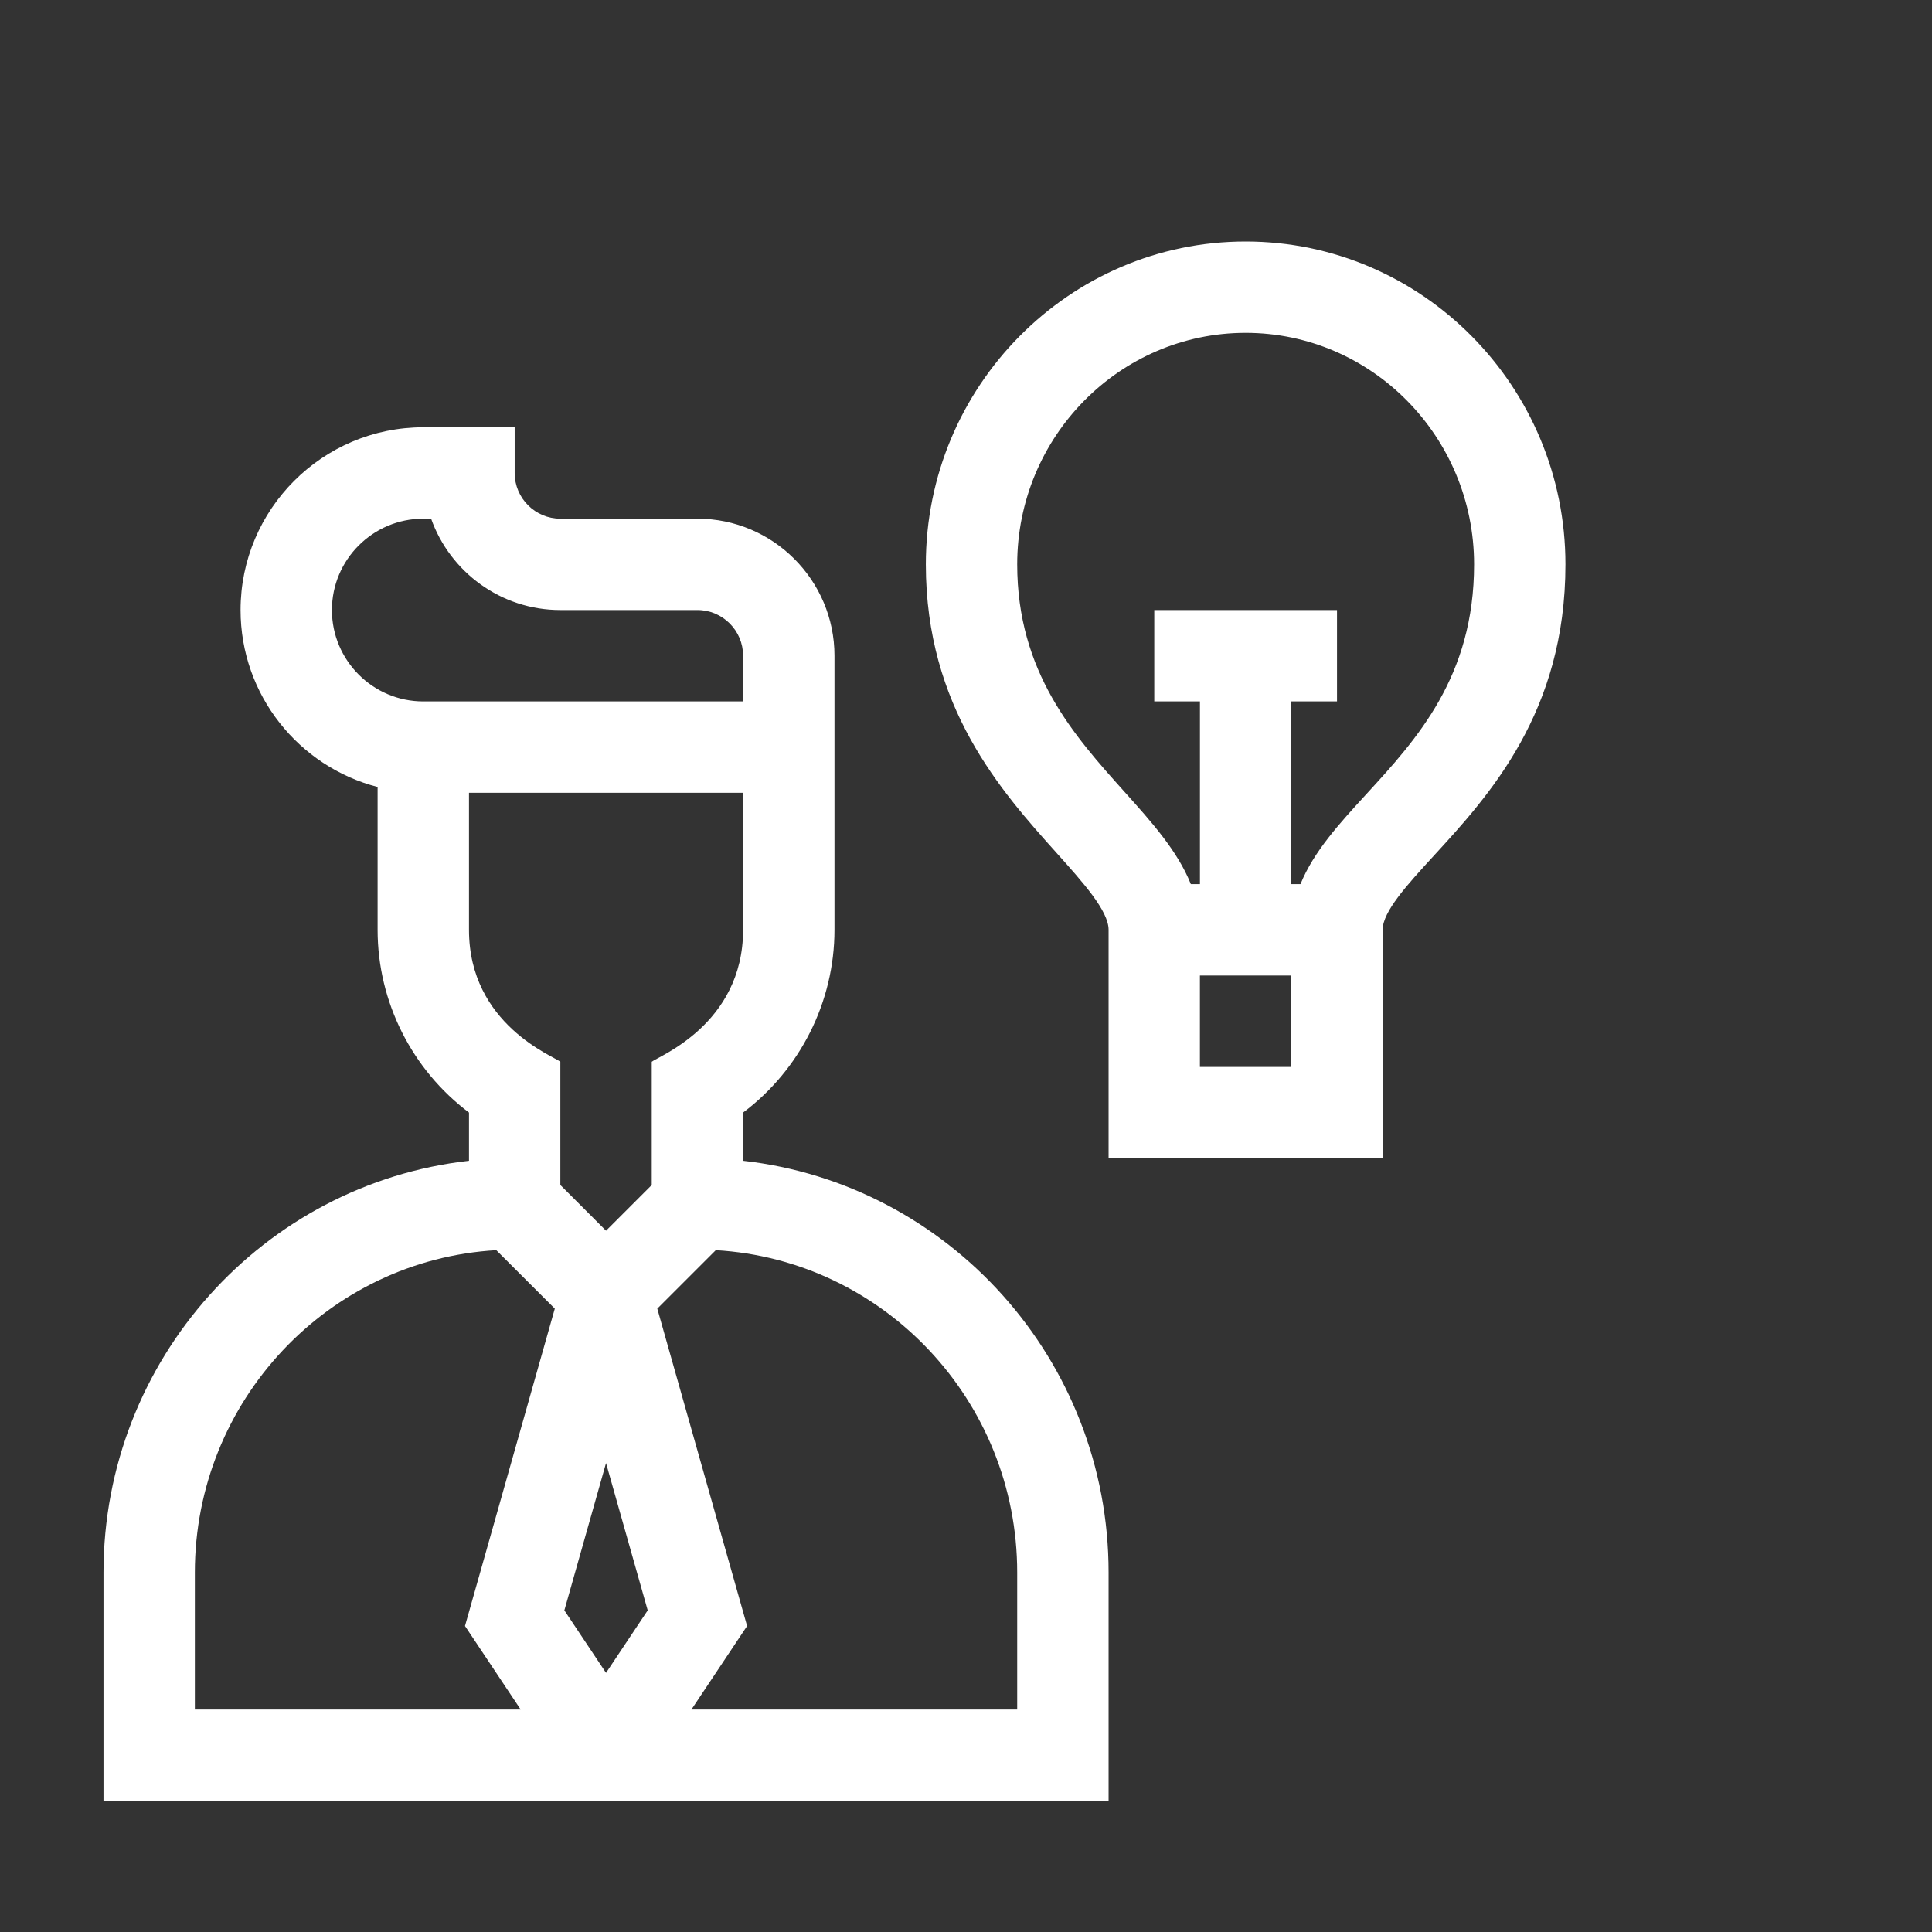
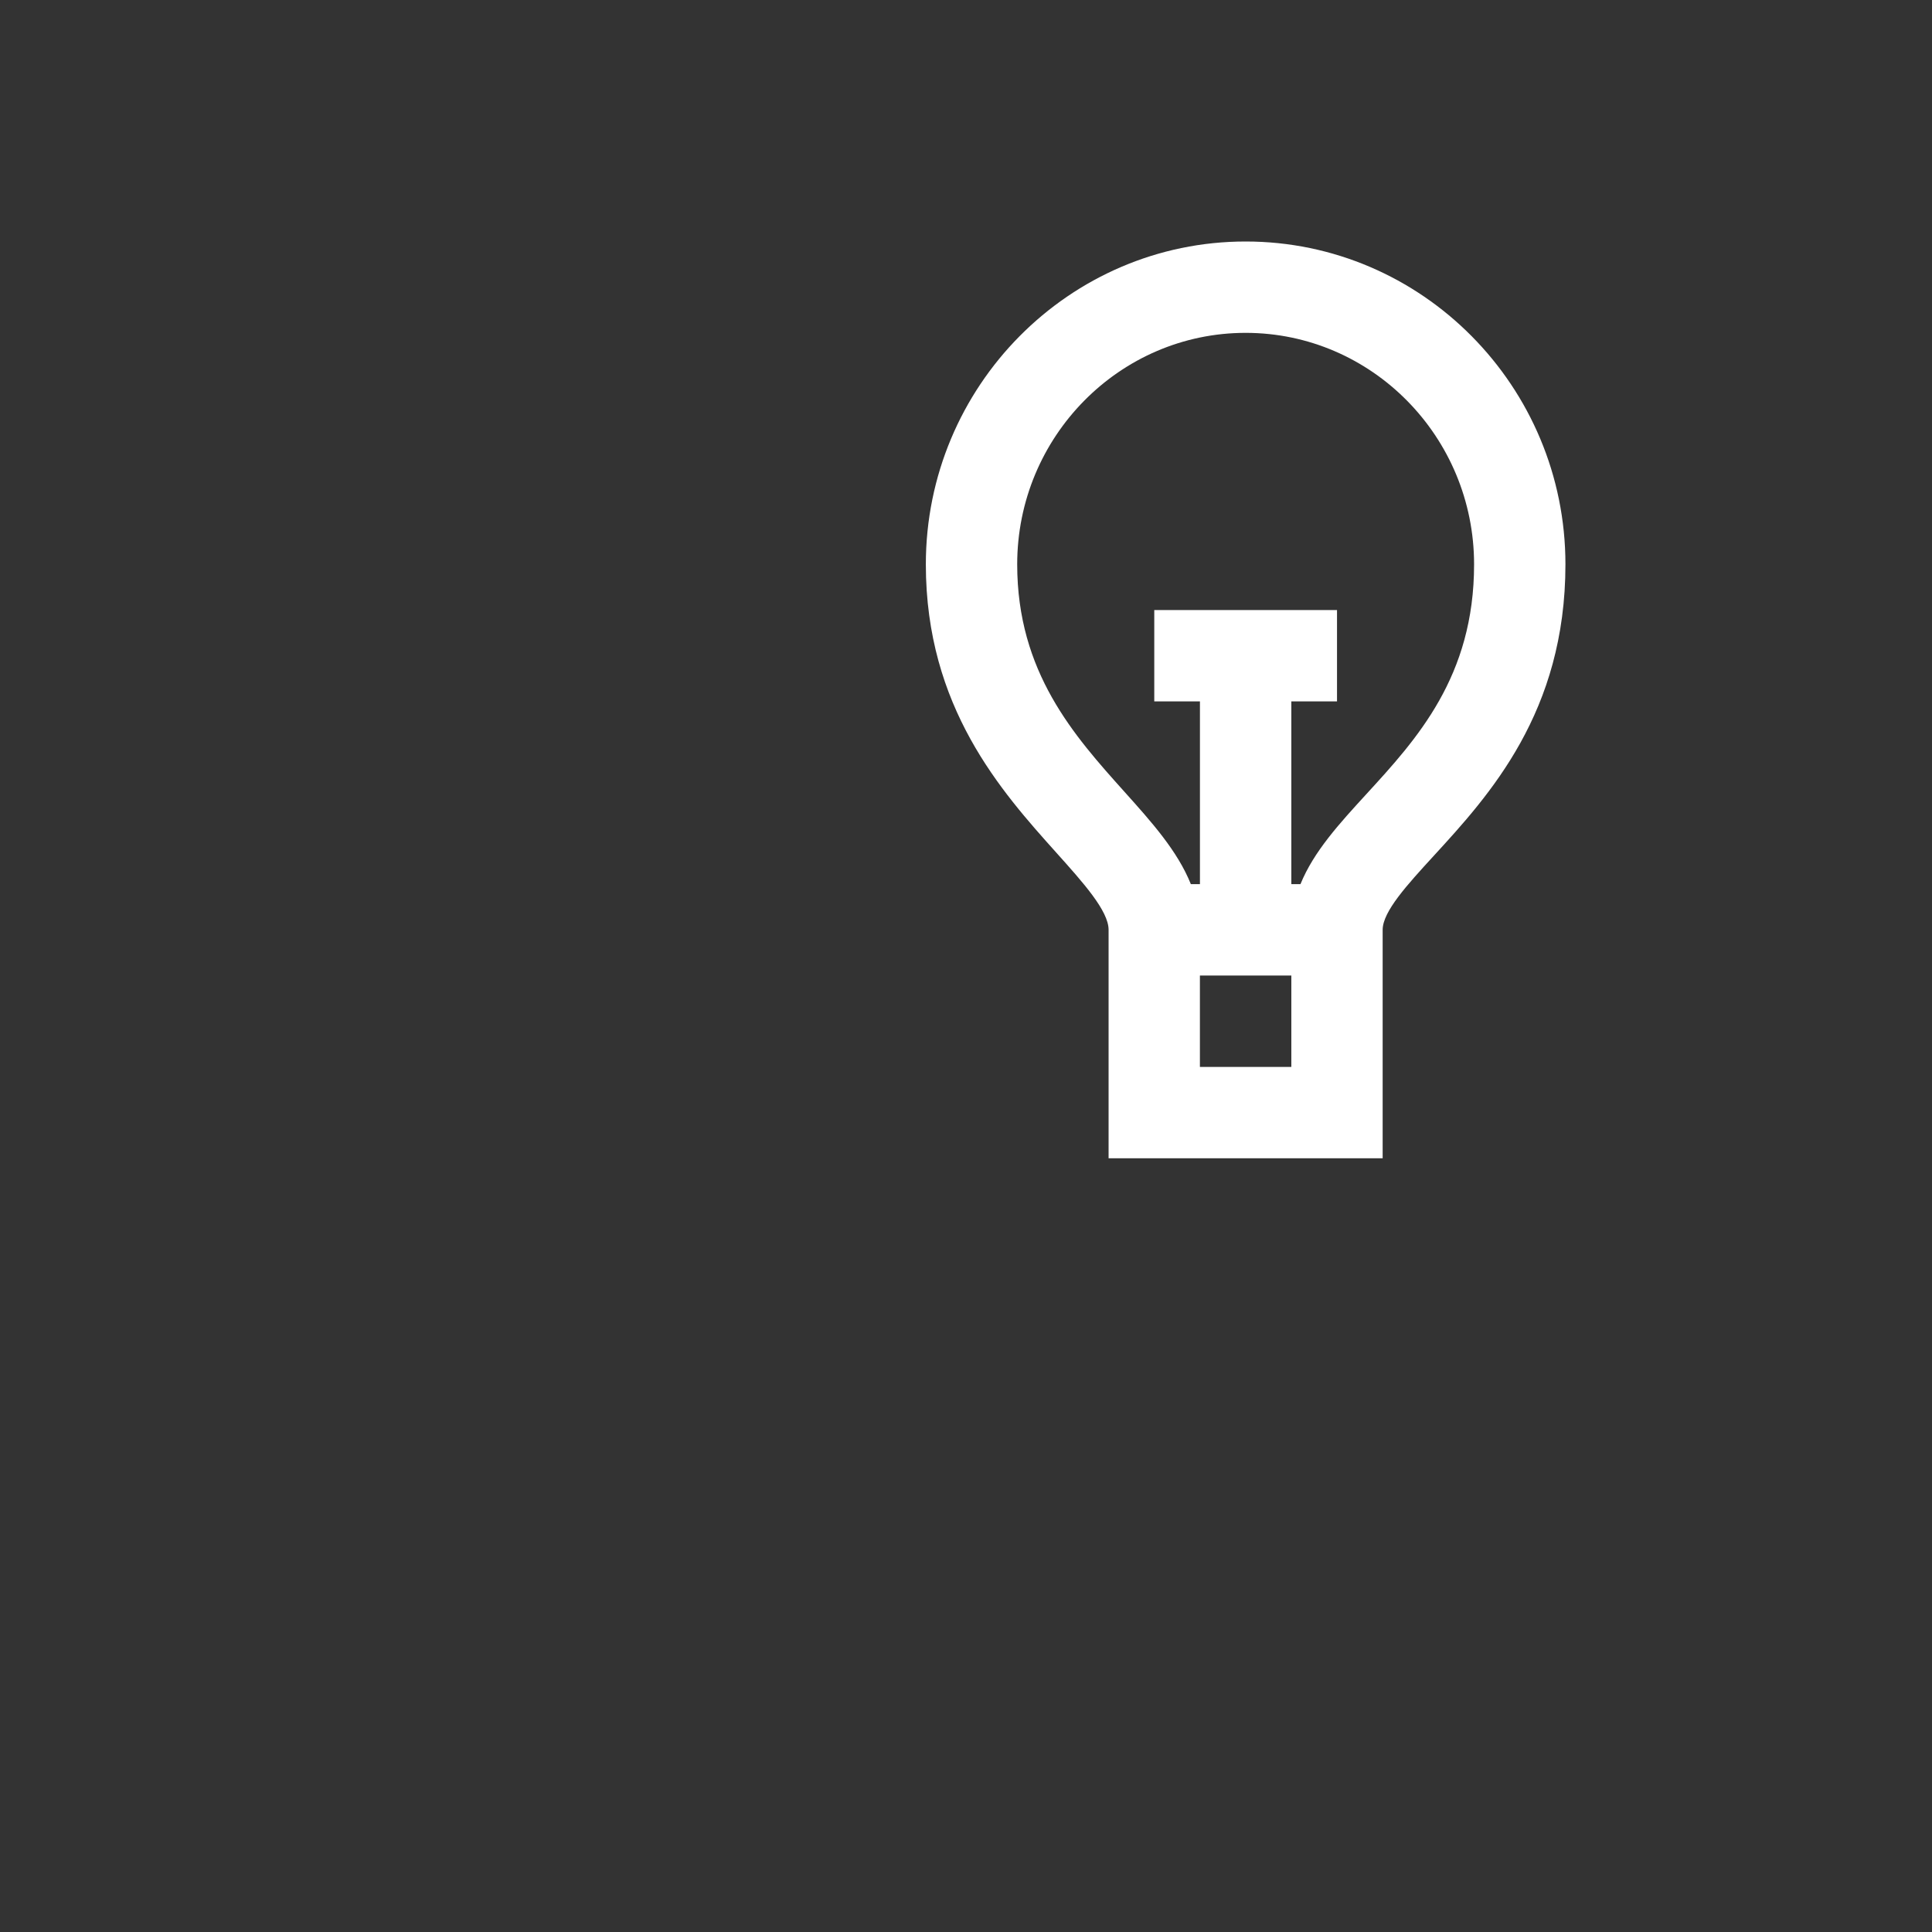
<svg xmlns="http://www.w3.org/2000/svg" width="56" height="56" viewBox="0 0 56 56" fill="none">
  <rect x="0" y="0" width="56" height="56" fill="#333333" stroke="none" />
  <path d="M40.077 33.573V26.951C40.077 26.421 40.795 25.639 41.554 24.811C43.167 23.052 45.375 20.643 45.375 16.358C45.375 11.198 41.217 7 36.105 7C30.994 7 26.836 11.198 26.836 16.358C26.836 20.499 29.023 22.936 30.619 24.716C31.398 25.584 32.133 26.403 32.133 26.951V33.573H40.077ZM34.78 30.925V28.276H37.43V30.925H34.78ZM29.484 16.358C29.484 12.658 32.455 9.648 36.105 9.648C39.756 9.648 42.727 12.658 42.727 16.358C42.727 19.613 41.066 21.424 39.602 23.021C38.825 23.869 38.078 24.684 37.695 25.627H37.43V20.331H38.754V17.682H33.457V20.331H34.781V25.627H34.517C34.133 24.667 33.377 23.824 32.591 22.948C31.135 21.325 29.484 19.485 29.484 16.358Z" fill="white" />
-   <path d="M3 45.579V52.2H32.133V45.579C32.133 39.41 27.49 34.312 21.539 33.646V32.248C23.189 31.007 24.188 29.042 24.188 26.952C24.188 24.448 24.188 21.439 24.188 19.006C24.188 16.816 22.405 15.034 20.215 15.034H16.242C15.512 15.034 14.918 14.44 14.918 13.71V12.385H12.27C9.349 12.385 6.973 14.761 6.973 17.682C6.973 20.146 8.663 22.222 10.945 22.811V26.952C10.945 29.042 11.943 31.007 13.594 32.248V33.646C7.643 34.312 3 39.41 3 45.579ZM17.566 42.408L18.774 46.677L17.566 48.489L16.358 46.677L17.566 42.408ZM29.484 45.579V49.552H20.041L21.655 47.13L19.052 37.932L20.747 36.237C25.612 36.517 29.484 40.6 29.484 45.579ZM21.539 26.952C21.539 29.701 19.051 30.63 18.891 30.776V34.348L17.566 35.673L16.242 34.348V30.776C16.074 30.623 13.594 29.706 13.594 26.952V22.979H21.539V26.952ZM9.621 17.682C9.621 16.222 10.809 15.034 12.27 15.034H12.496C13.043 16.575 14.516 17.682 16.242 17.682H20.215C20.945 17.682 21.539 18.276 21.539 19.006V20.331H12.27C10.809 20.331 9.621 19.142 9.621 17.682ZM14.385 36.237L16.081 37.932L13.478 47.13L15.092 49.552H5.648V45.579C5.648 40.6 9.521 36.517 14.385 36.237Z" fill="white" />
</svg>